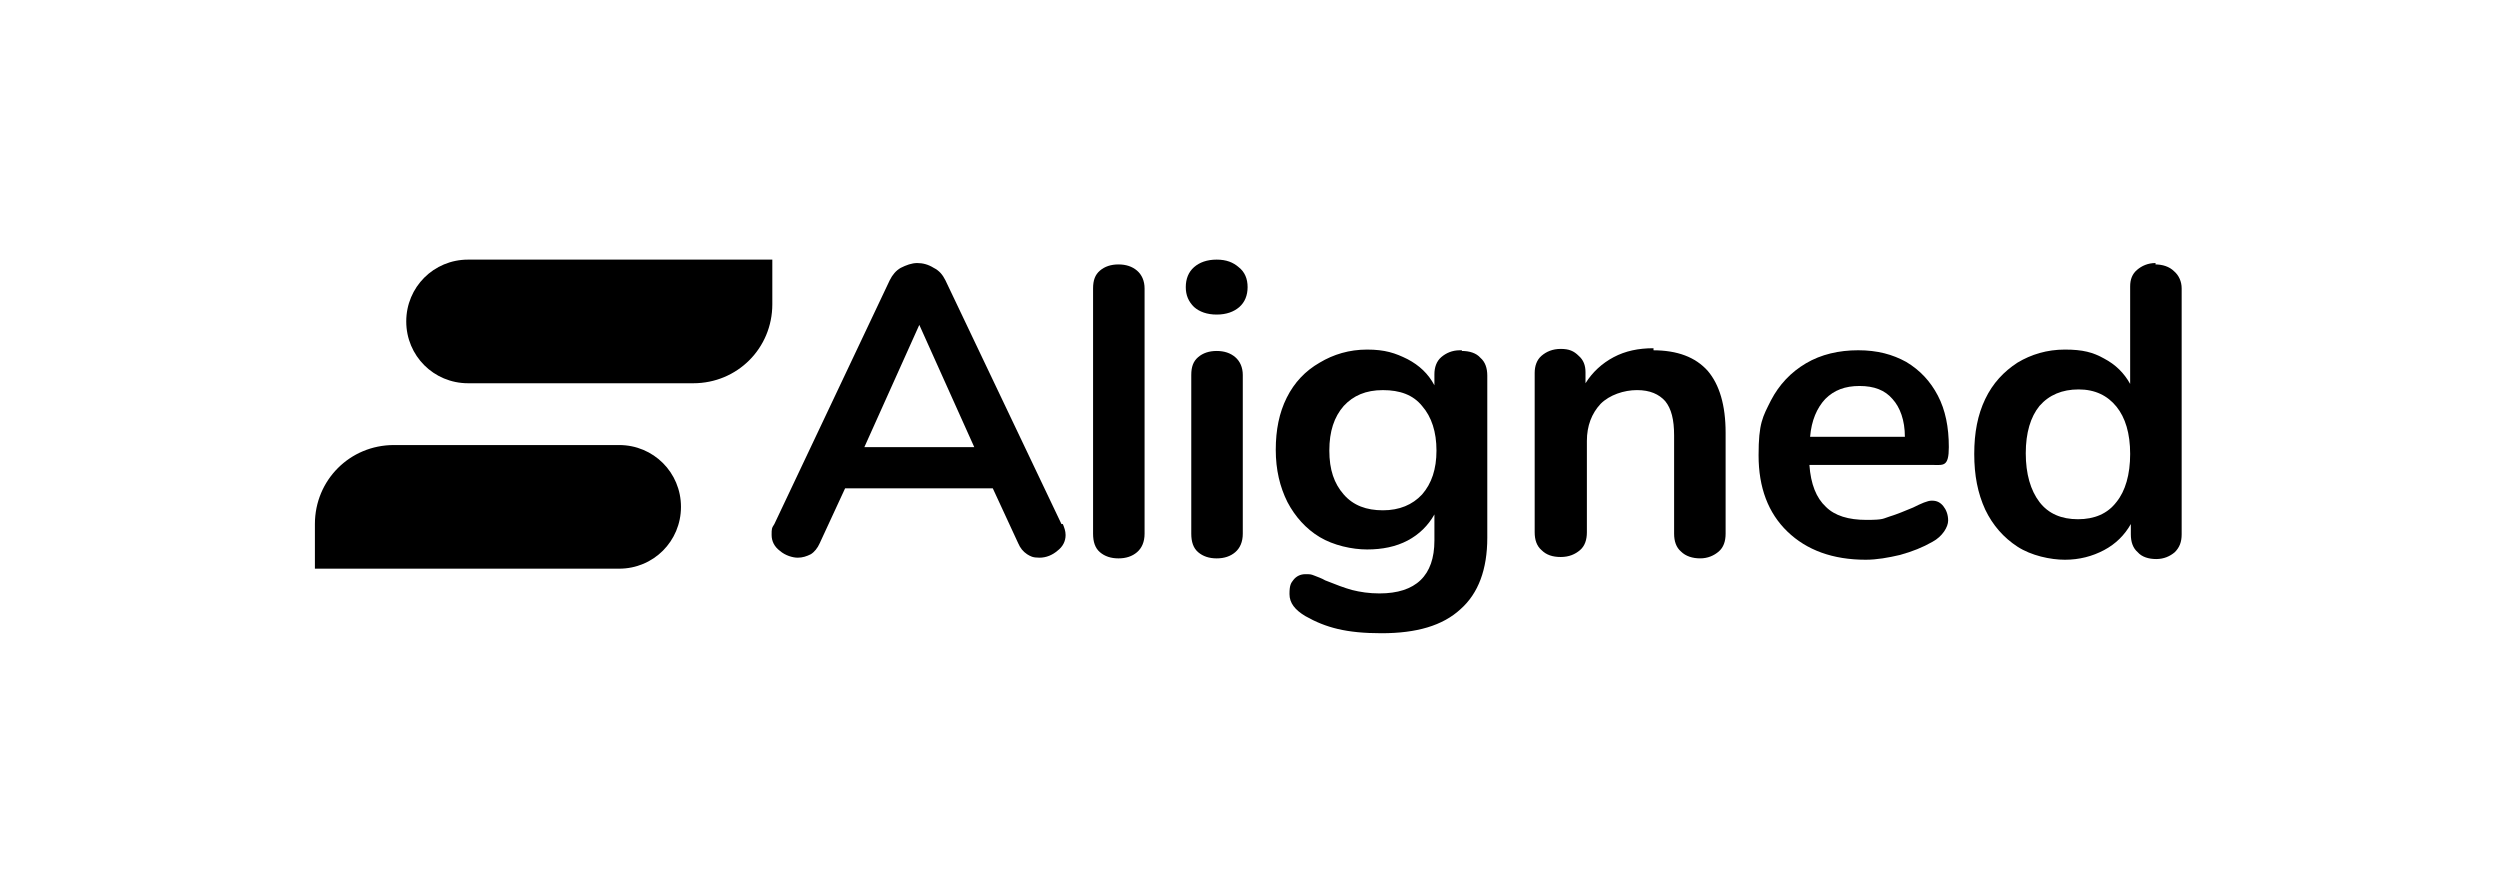
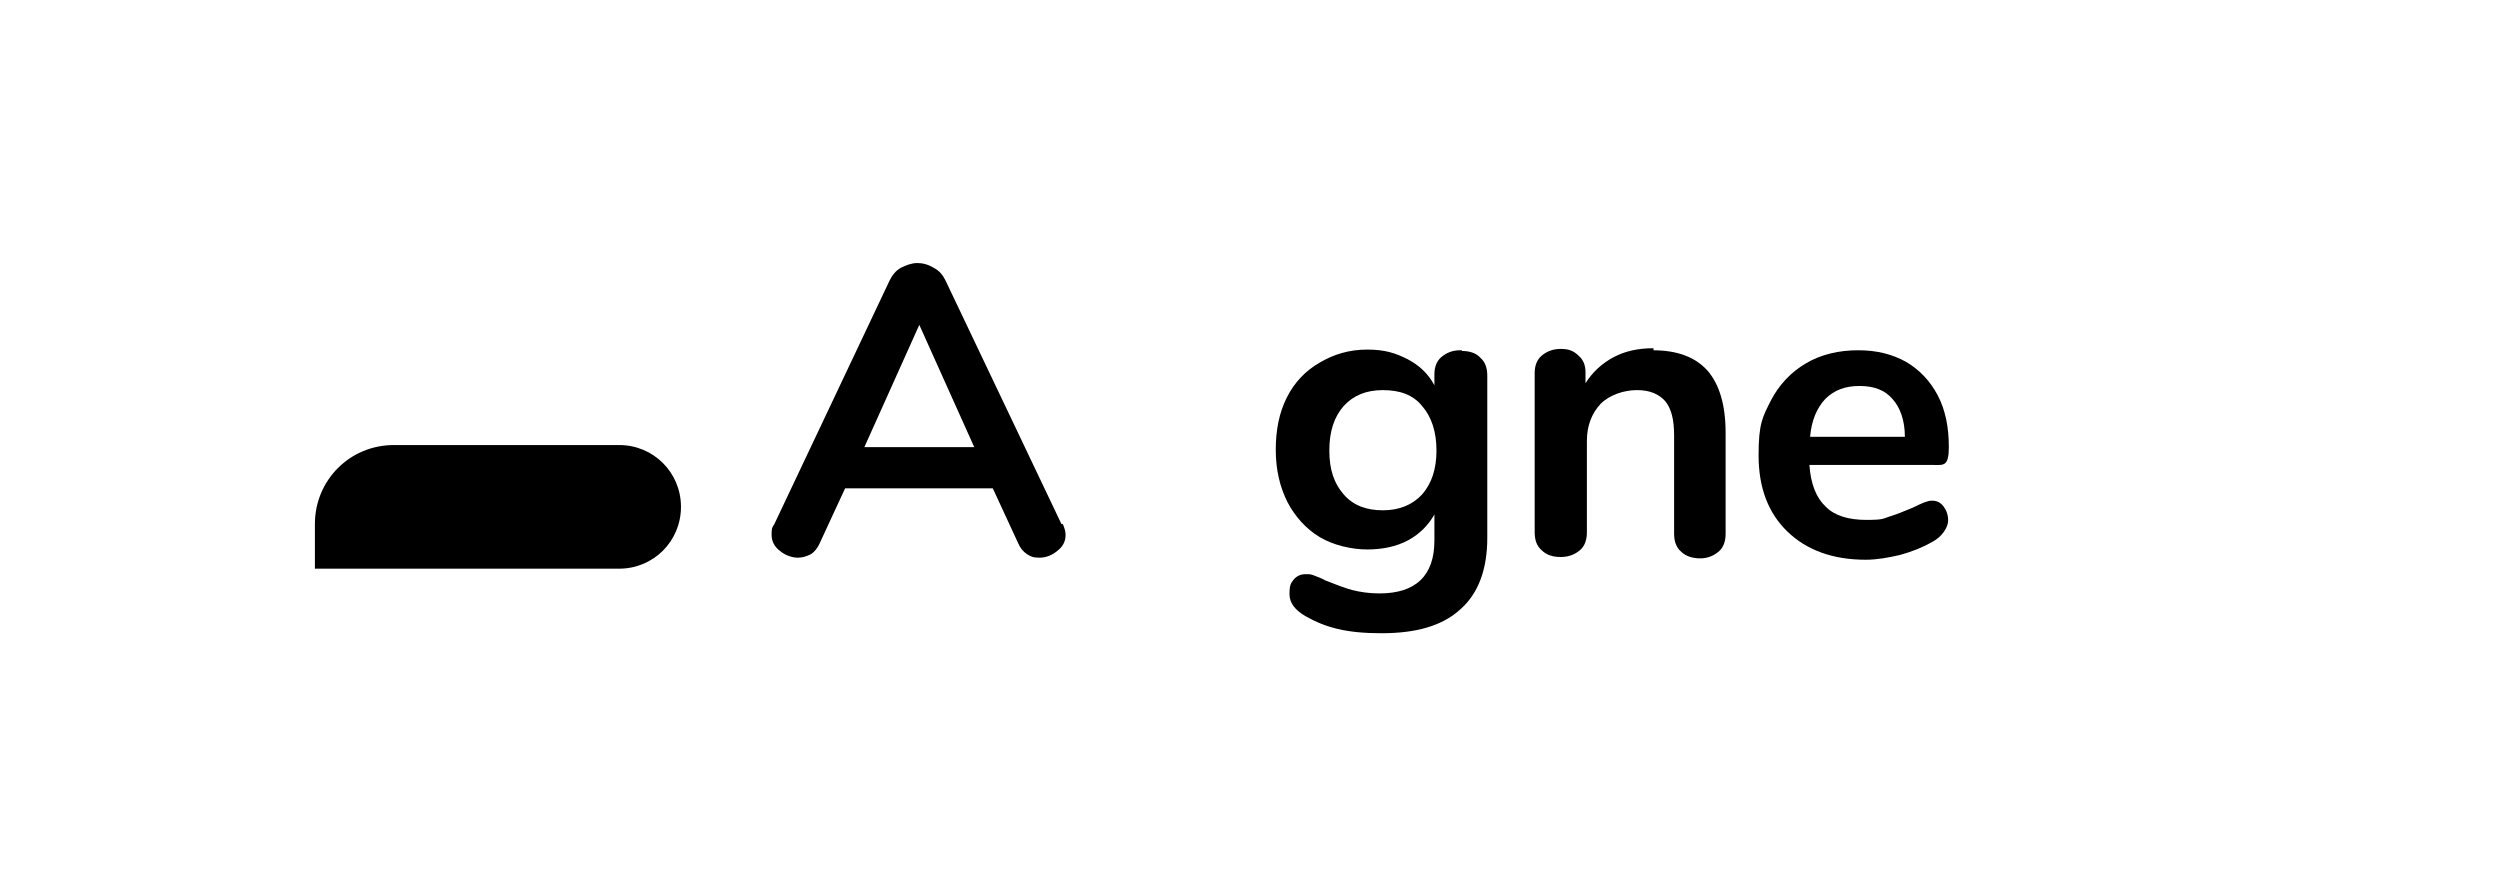
<svg xmlns="http://www.w3.org/2000/svg" fill="none" height="80" viewBox="0 0 224 80" width="224">
  <g fill="#000">
-     <path d="m36.4 28.8c0-3.077 2.462-5.538 5.538-5.538h27.262v4c0 3.938-3.139 7.077-7.077 7.077h-20.185c-3.077 0-5.538-2.462-5.538-5.538z" />
    <path d="m61.015 45.415c0 3.077-2.462 5.538-5.538 5.538h-27.262v-4c0-3.938 3.139-7.077 7.077-7.077h20.185c3.077 0 5.538 2.462 5.538 5.538z" />
    <path d="m95.231 46.954c.123.308.246.615.246.985 0 .554-.246 1.046-.739 1.415-.431.369-.985.615-1.6.615s-.8-.123-1.108-.308c-.369-.246-.615-.554-.8-.985l-2.277-4.923h-13.231l-2.277 4.923c-.185.431-.492.8-.8.985-.369.185-.738.308-1.169.308s-1.108-.185-1.6-.615c-.492-.369-.739-.862-.739-1.415 0-.554 0-.615.246-.985l10.338-21.846c.246-.492.554-.862.985-1.108.492-.246.985-.431 1.477-.431s.985.123 1.477.431c.492.246.8.615 1.046 1.108l10.4 21.846zm-17.846-6.892h9.908l-4.923-10.954-4.923 10.954z" />
-     <path d="m100.215 50.031c-.676 0-1.23-.185-1.661-.554-.431-.369-.615-.923-.615-1.661v-21.969c0-.738.185-1.231.615-1.6.431-.369.985-.554 1.661-.554.677 0 1.231.185 1.662.554.431.369.677.923.677 1.6v21.969c0 .738-.246 1.292-.677 1.661s-.985.554-1.662.554z" />
-     <path d="m109.015 50.031c-.677 0-1.23-.185-1.661-.554-.431-.369-.616-.923-.616-1.662v-14.215c0-.738.185-1.231.616-1.6.431-.369.984-.554 1.661-.554s1.231.185 1.662.554c.431.369.677.923.677 1.6v14.215c0 .739-.246 1.292-.677 1.662-.431.369-.985.554-1.662.554zm0-21.846c-.861 0-1.538-.246-2.03-.677-.493-.492-.739-1.046-.739-1.785 0-.738.246-1.354.739-1.785.492-.431 1.169-.677 2.03-.677.862 0 1.477.246 1.97.677.553.431.8 1.046.8 1.785 0 .739-.247 1.354-.739 1.785-.492.431-1.169.677-2.031.677z" />
    <path d="m130.985 31.446c.676 0 1.292.185 1.661.615.431.369.615.923.615 1.6v14.523c0 2.831-.8 4.985-2.4 6.4-1.6 1.477-3.938 2.154-7.076 2.154-3.139 0-4.985-.492-6.831-1.538-.923-.554-1.416-1.169-1.416-1.969s.123-.985.37-1.292c.246-.308.615-.492 1.046-.492s.492 0 .8.123c.307.123.677.246.984.431.923.369 1.723.677 2.4.862.739.185 1.539.308 2.462.308 3.261 0 4.923-1.6 4.923-4.739v-2.338c-.554.985-1.354 1.785-2.4 2.338-1.046.554-2.277.8-3.631.8s-3.015-.369-4.246-1.108-2.215-1.846-2.892-3.139c-.677-1.354-1.046-2.892-1.046-4.677s.307-3.323.984-4.677c.677-1.354 1.662-2.4 2.954-3.139 1.231-.738 2.646-1.169 4.246-1.169s2.523.308 3.631.862c1.046.554 1.846 1.292 2.4 2.338v-.985c0-.615.185-1.169.615-1.538.431-.369.985-.615 1.662-.615h.185zm-7.077 14.277c1.477 0 2.646-.492 3.507-1.415.862-.985 1.293-2.277 1.293-3.938 0-1.662-.431-3.015-1.293-4-.8-.985-1.969-1.415-3.507-1.415-1.539 0-2.647.492-3.508 1.415-.862.985-1.292 2.277-1.292 4 0 1.723.43 2.954 1.292 3.938.861.985 2.031 1.415 3.508 1.415z" />
    <path d="m148.092 31.385c2.216 0 3.816.615 4.923 1.846 1.047 1.231 1.6 3.077 1.6 5.538v9.046c0 .677-.184 1.231-.615 1.6-.431.369-.985.615-1.662.615-.676 0-1.292-.185-1.723-.615-.43-.369-.615-.923-.615-1.6v-8.8c0-1.415-.246-2.4-.8-3.077-.554-.615-1.354-.985-2.523-.985s-2.462.431-3.262 1.231c-.8.862-1.23 1.969-1.23 3.323v8.185c0 .677-.185 1.231-.616 1.6-.431.369-.984.615-1.723.615-.738 0-1.292-.185-1.723-.615-.431-.369-.615-.923-.615-1.6v-14.277c0-.615.184-1.169.615-1.538.431-.369.985-.615 1.723-.615.739 0 1.169.185 1.6.615.431.369.616.862.616 1.477v.985c.615-.985 1.476-1.785 2.523-2.338 1.046-.554 2.215-.8 3.569-.8v.185z" />
    <path d="m173.138 44.861c.431 0 .739.185.985.492.246.308.431.739.431 1.292 0 .554-.492 1.415-1.416 1.908-.861.492-1.784.862-2.892 1.169-1.046.246-2.092.431-3.077.431-2.954 0-5.292-.862-7.015-2.523-1.723-1.662-2.585-3.938-2.585-6.831s.369-3.446 1.108-4.923c.738-1.415 1.785-2.523 3.138-3.323 1.354-.8 2.954-1.169 4.677-1.169s3.077.369 4.308 1.046c1.231.738 2.154 1.723 2.831 3.015s.984 2.831.984 4.615c0 1.785-.492 1.6-1.415 1.6h-11.077c.123 1.723.615 2.954 1.477 3.754.8.8 2.031 1.169 3.631 1.169s1.477-.123 2.092-.308 1.354-.492 2.092-.8c.739-.369 1.293-.615 1.662-.615zm-6.523-10.277c-1.292 0-2.277.369-3.077 1.169-.738.8-1.23 1.908-1.353 3.385h8.492c0-1.477-.431-2.646-1.108-3.385-.677-.8-1.661-1.169-2.954-1.169z" />
-     <path d="m193.077 23.692c.677 0 1.292.185 1.723.615.431.369.677.923.677 1.538v22.031c0 .677-.185 1.169-.615 1.6-.431.369-.985.615-1.662.615s-1.292-.185-1.662-.615c-.43-.369-.615-.923-.615-1.6v-.923c-.554.985-1.354 1.785-2.4 2.338-1.046.554-2.215.862-3.508.862-1.292 0-3.015-.369-4.246-1.169s-2.215-1.908-2.892-3.323c-.677-1.477-.985-3.077-.985-4.985s.308-3.508.985-4.923c.677-1.415 1.661-2.462 2.892-3.262 1.231-.738 2.646-1.169 4.246-1.169s2.523.246 3.508.8c1.046.554 1.785 1.292 2.339 2.277v-8.739c0-.615.184-1.108.615-1.477.431-.369.985-.615 1.661-.615v.123zm-6.892 22.831c1.477 0 2.646-.492 3.446-1.538.8-.985 1.231-2.462 1.231-4.308 0-1.846-.431-3.261-1.231-4.246s-1.908-1.538-3.385-1.538-2.646.492-3.508 1.477c-.8.985-1.23 2.4-1.23 4.246 0 1.846.43 3.323 1.23 4.369.8 1.046 1.97 1.538 3.447 1.538z" />
  </g>
</svg>